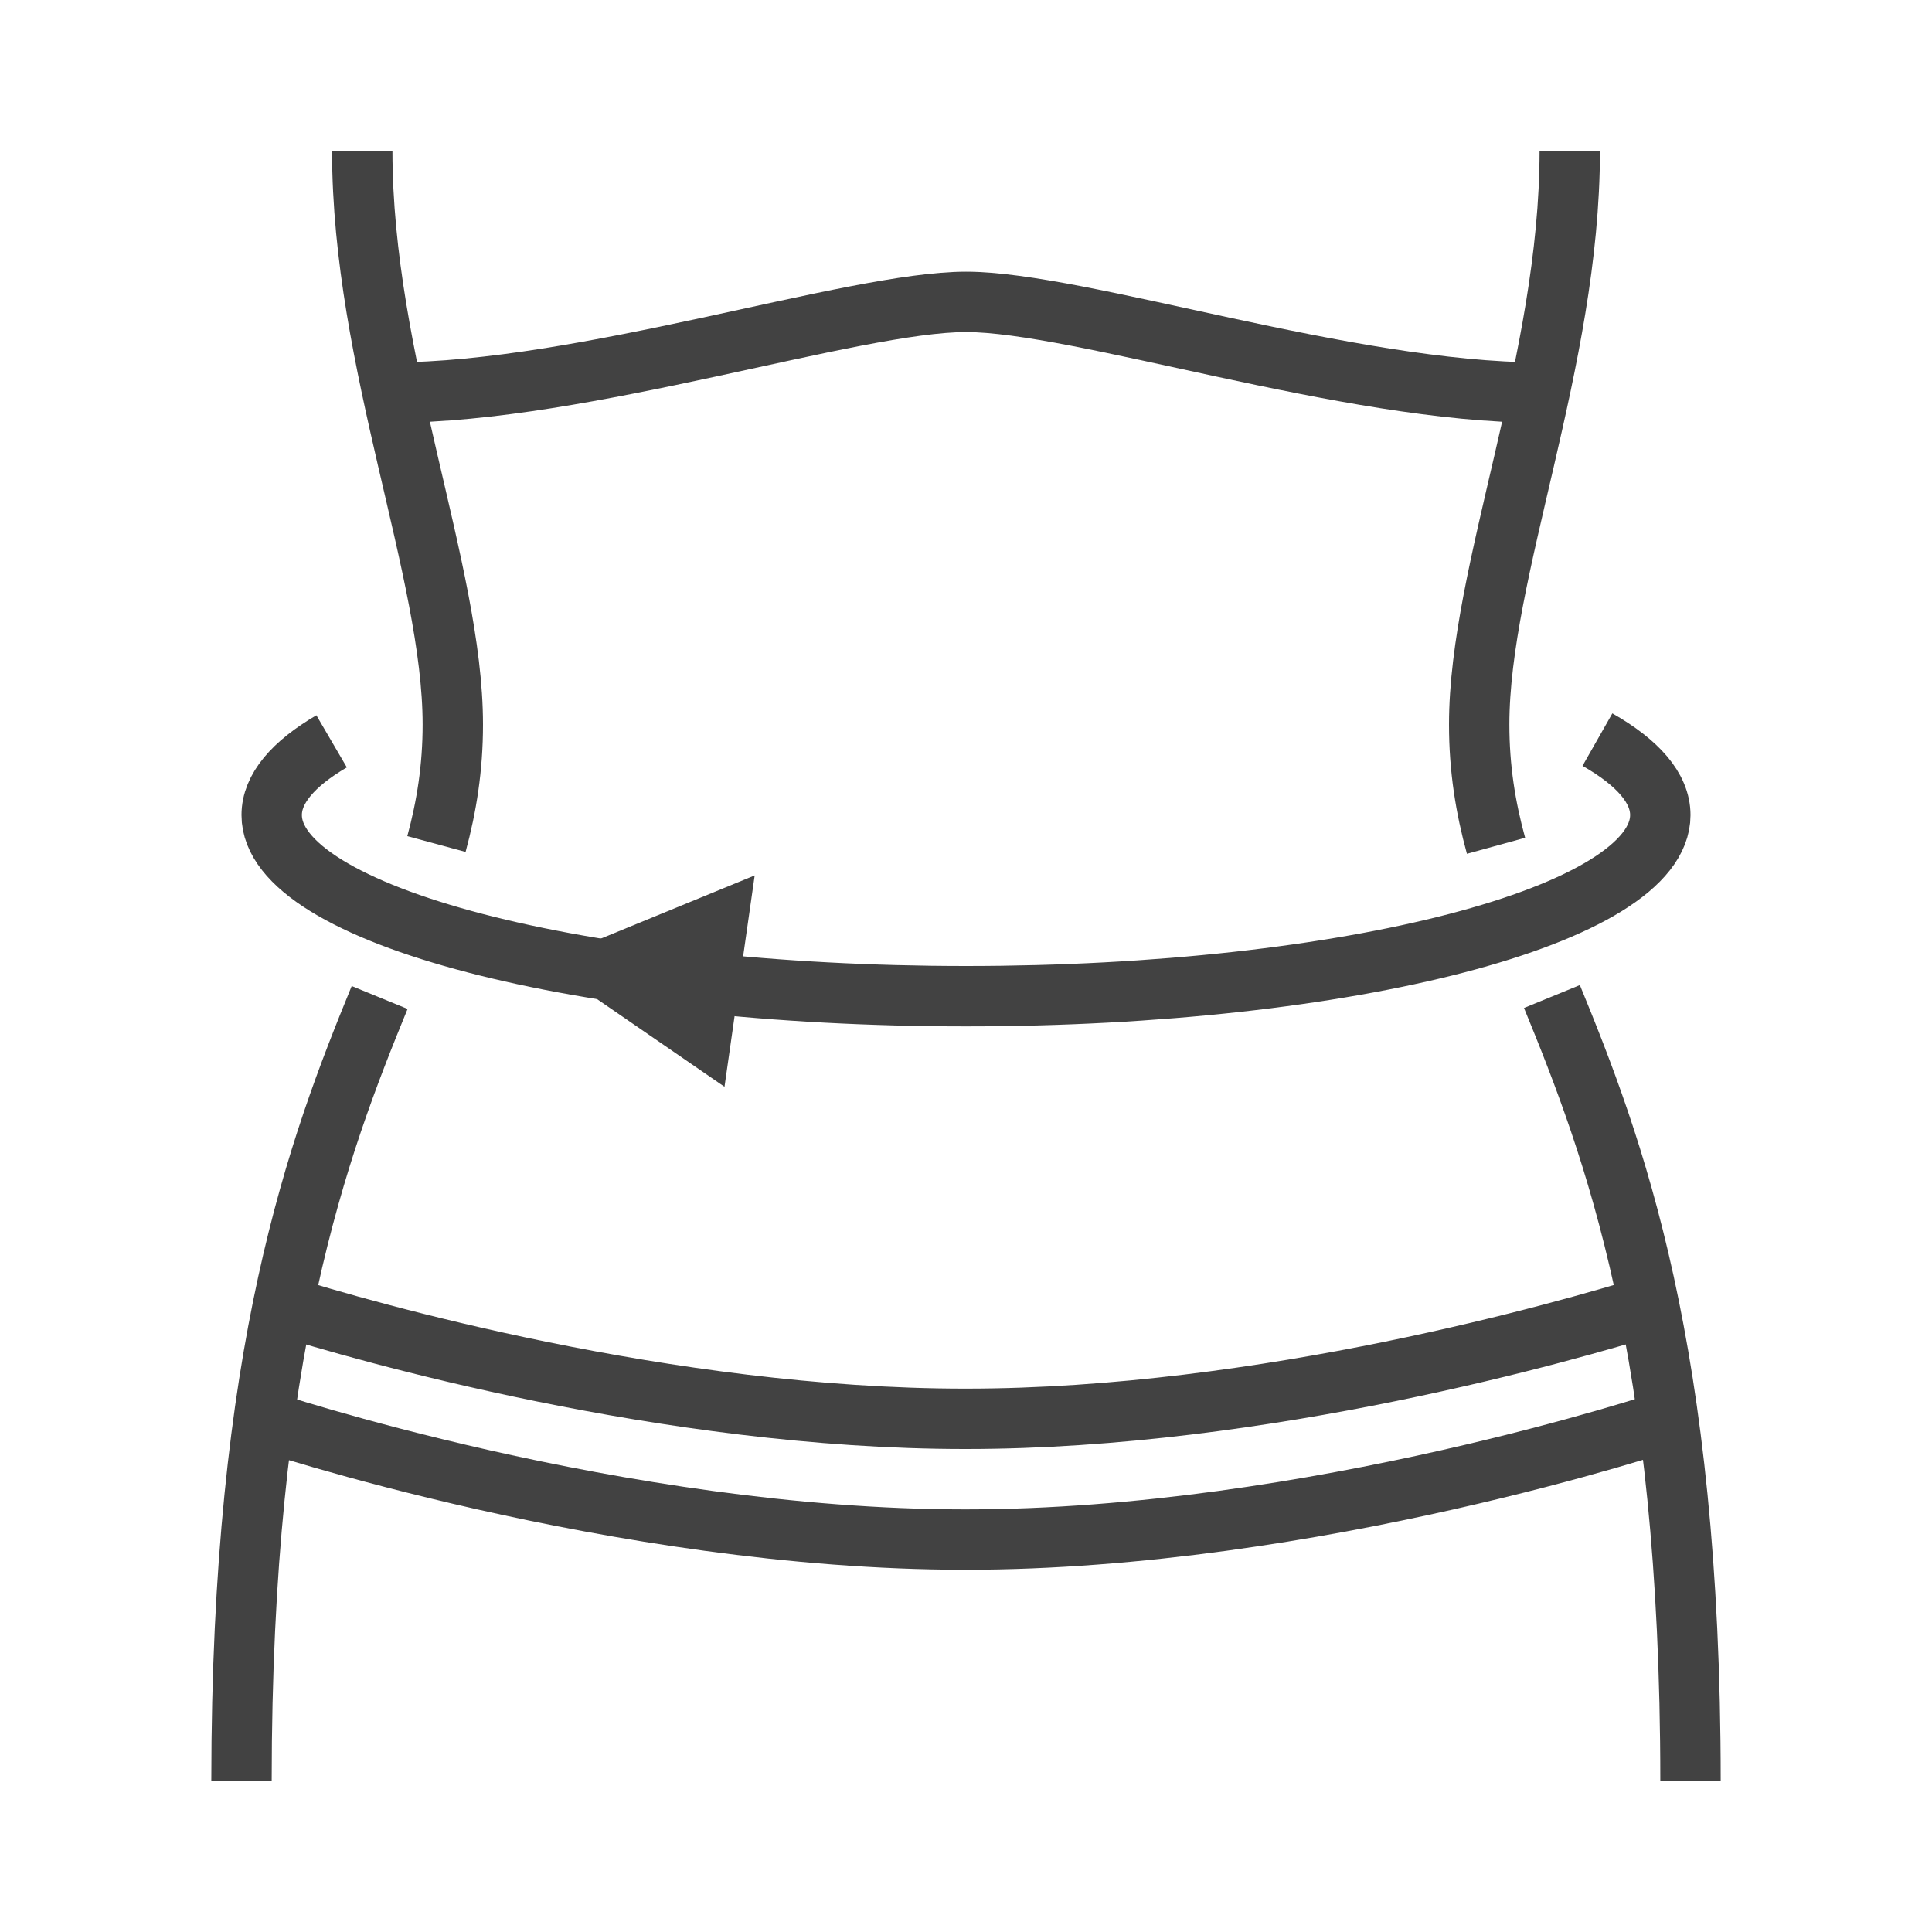
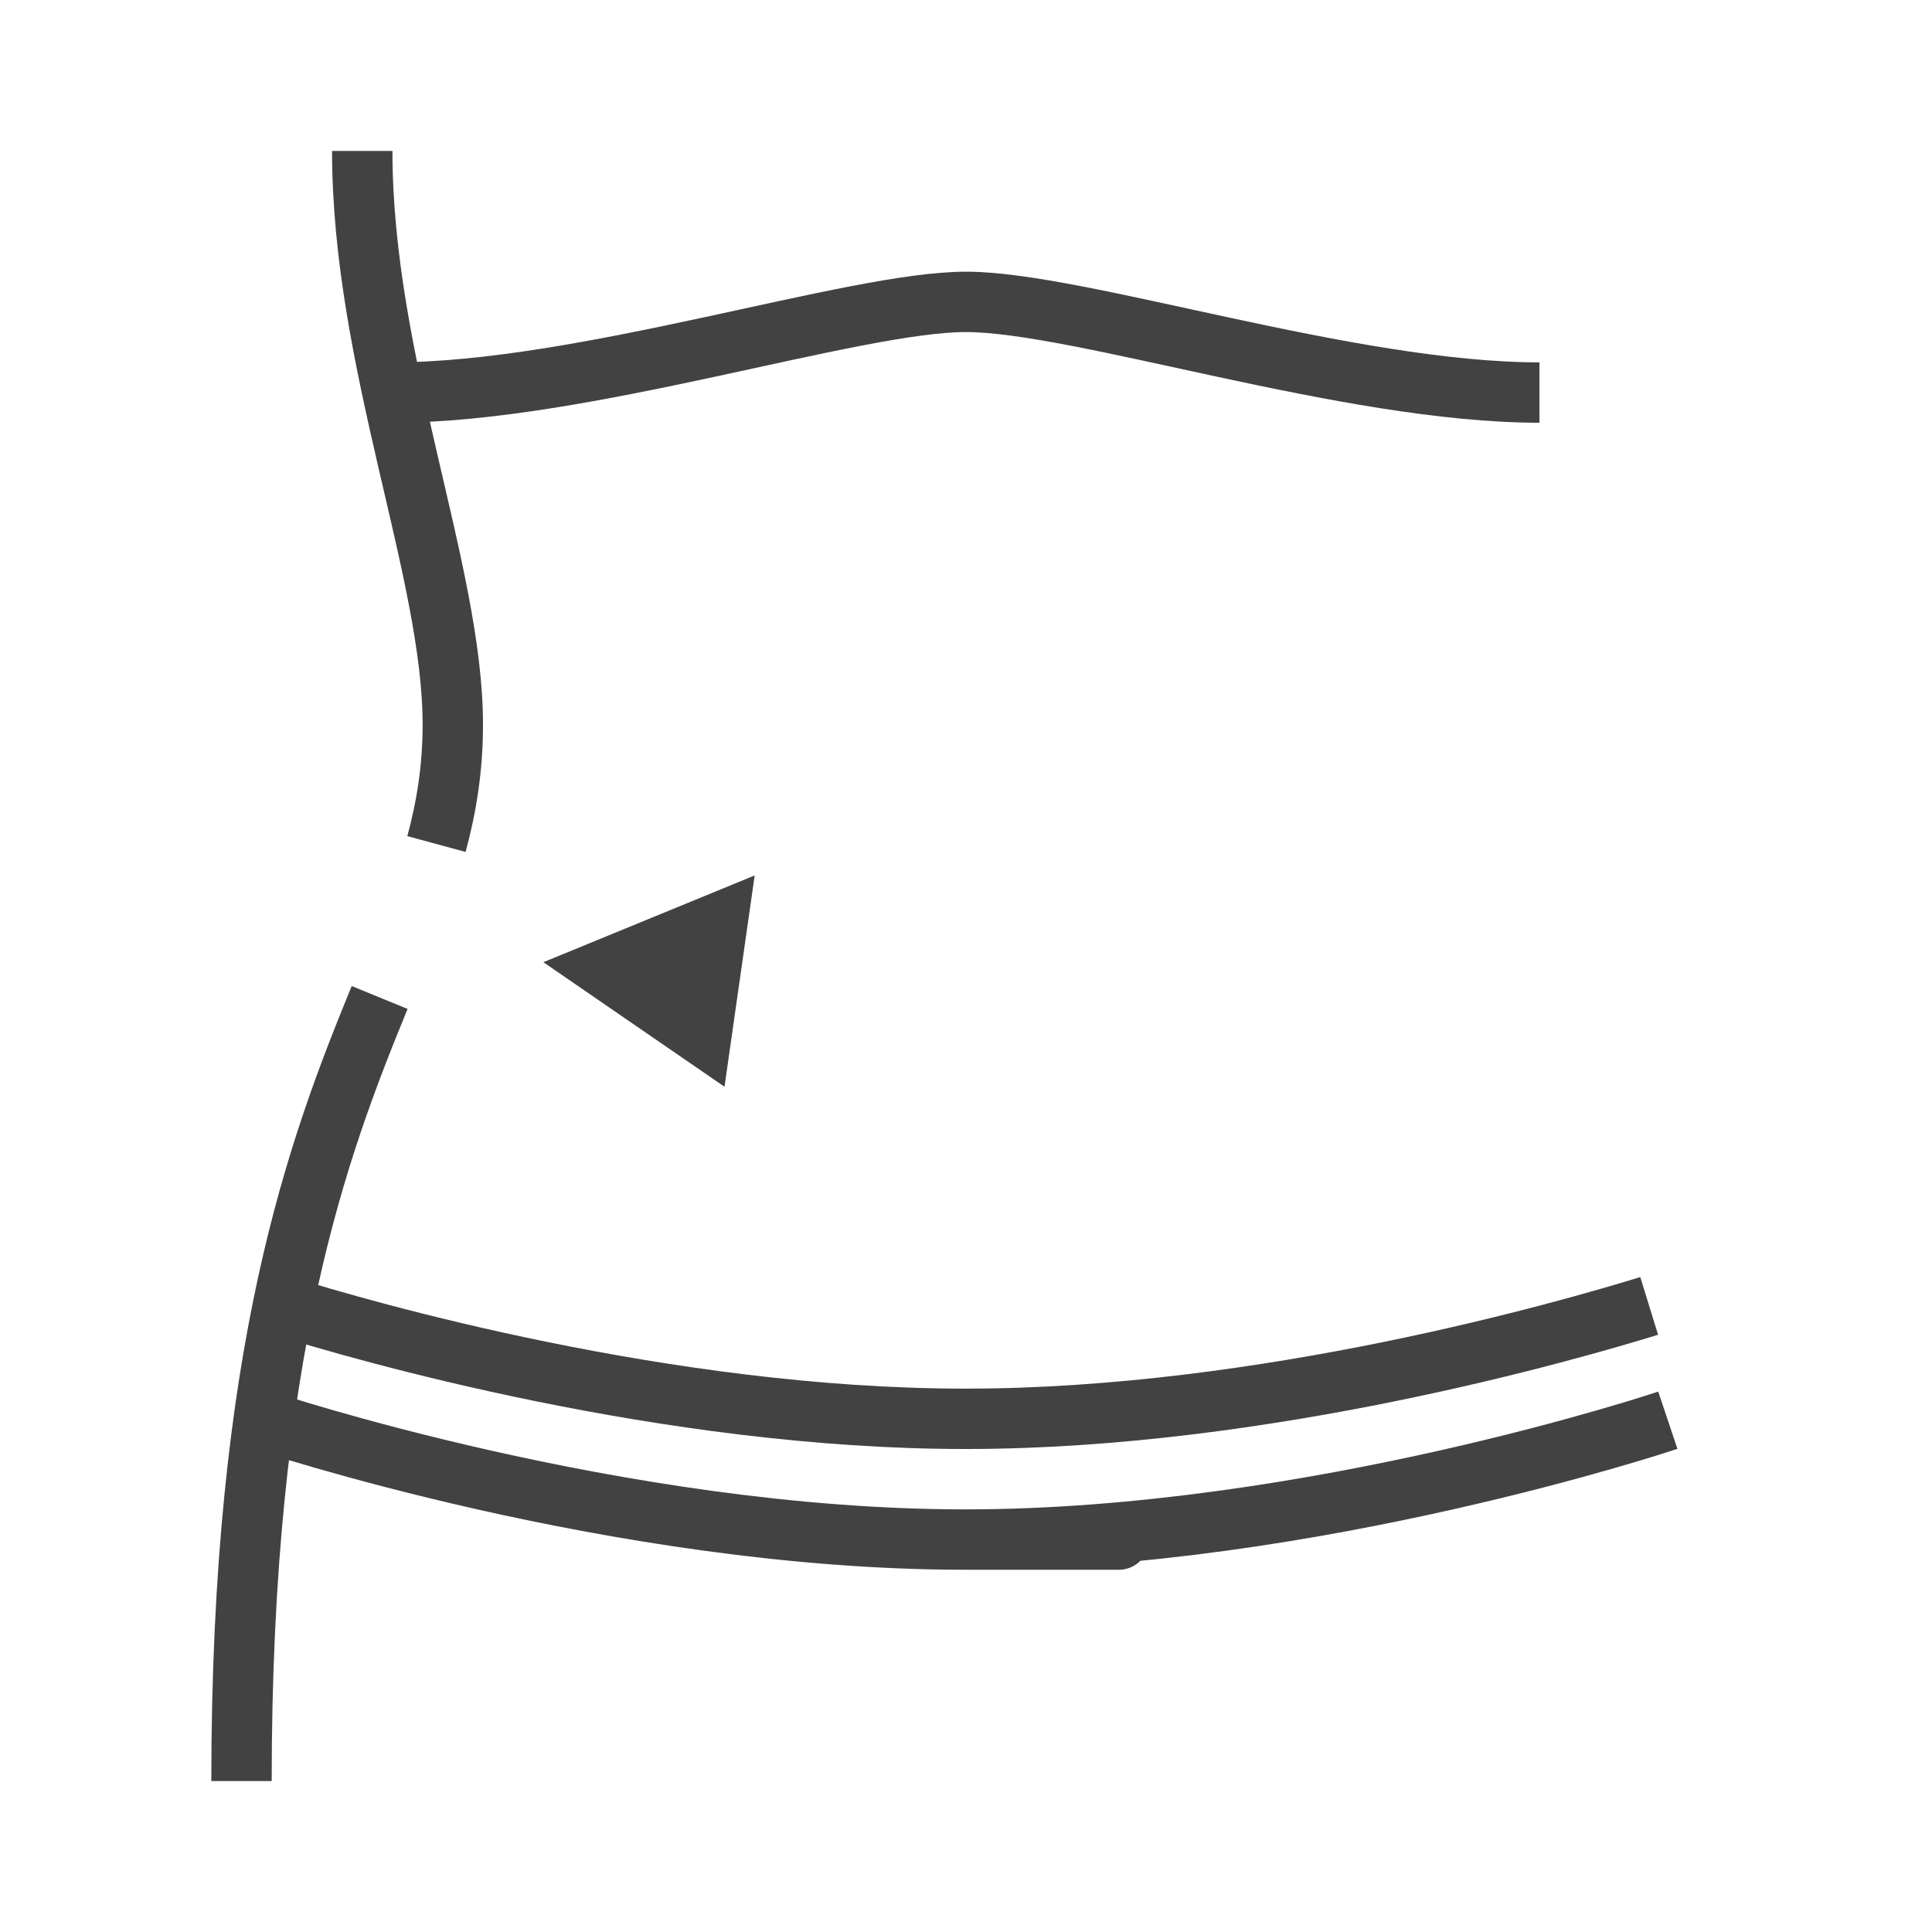
<svg xmlns="http://www.w3.org/2000/svg" id="Image" height="64" viewBox="0 0 64 64" width="64">
  <g>
    <g fill="none" stroke="#424242" stroke-linejoin="round" stroke-miterlimit="10" stroke-width="2">
-       <path d="m51.41 33.011c2.026 4.942 4.59 11.665 4.59 25.989" />
-       <path d="m52 5c0 7-3 13.917-3 19 0 1.459.21 2.753.558 4.018" />
      <path d="m12.576 33.043c-2.023 4.938-4.576 11.663-4.576 25.957" />
      <path d="m12 5c0 7 3 13.917 3 19 0 1.437-.204 2.713-.542 3.96" />
      <path d="m13.004 13.004c6.338 0 15.246-3.004 18.996-3.004s12.658 3.004 18.996 3.004" />
-       <path d="m8.696 47.047s11.791 3.953 23.267 3.953h.019s.013 0 .019 0c11.476 0 23.267-3.953 23.267-3.953" />
+       <path d="m8.696 47.047s11.791 3.953 23.267 3.953s.013 0 .019 0c11.476 0 23.267-3.953 23.267-3.953" />
      <path d="m9.37 43.26c2.65.83 12.74 3.74 22.59 3.74h.021.02c9.9 0 20.03-2.94 22.63-3.74" />
-       <path d="m10.985 24.558c-1.276.746-1.985 1.572-1.985 2.442 0 3.314 10.295 6 23 6s23-2.687 23-6c0-.892-.745-1.738-2.083-2.499" />
    </g>
    <path d="m25 29-7 2.874 6 4.126z" fill="#424242" />
  </g>
</svg>